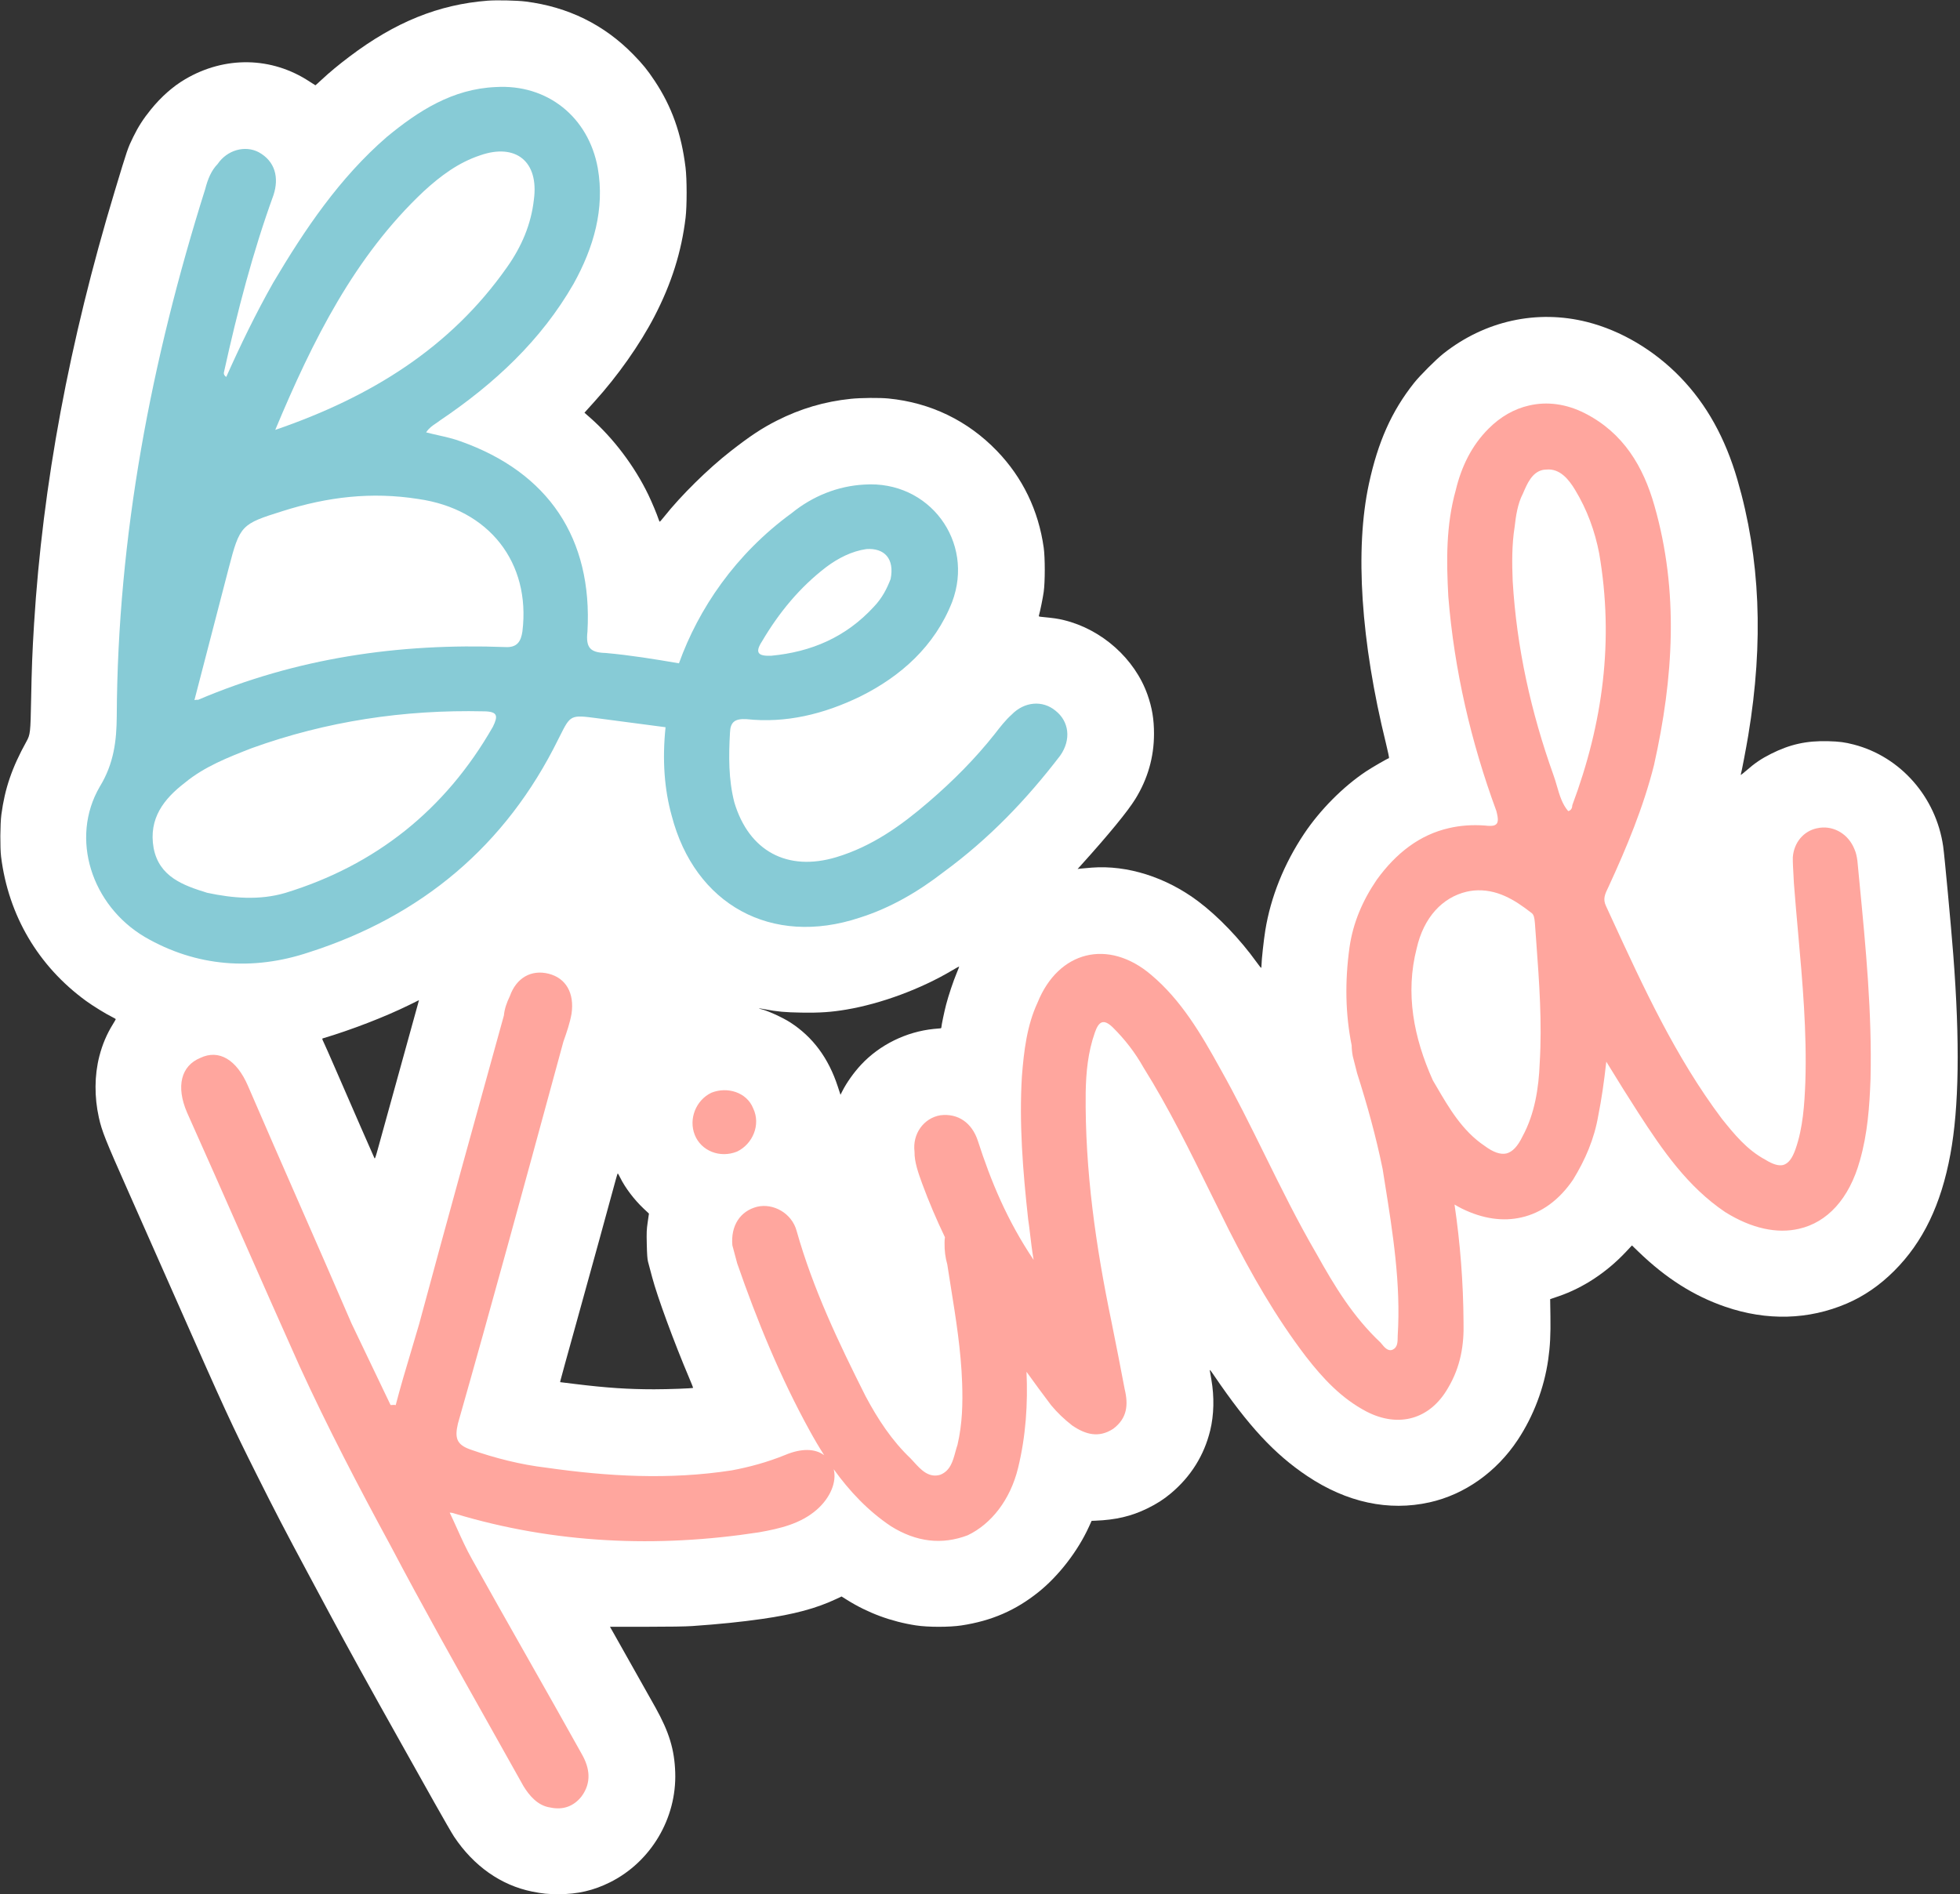
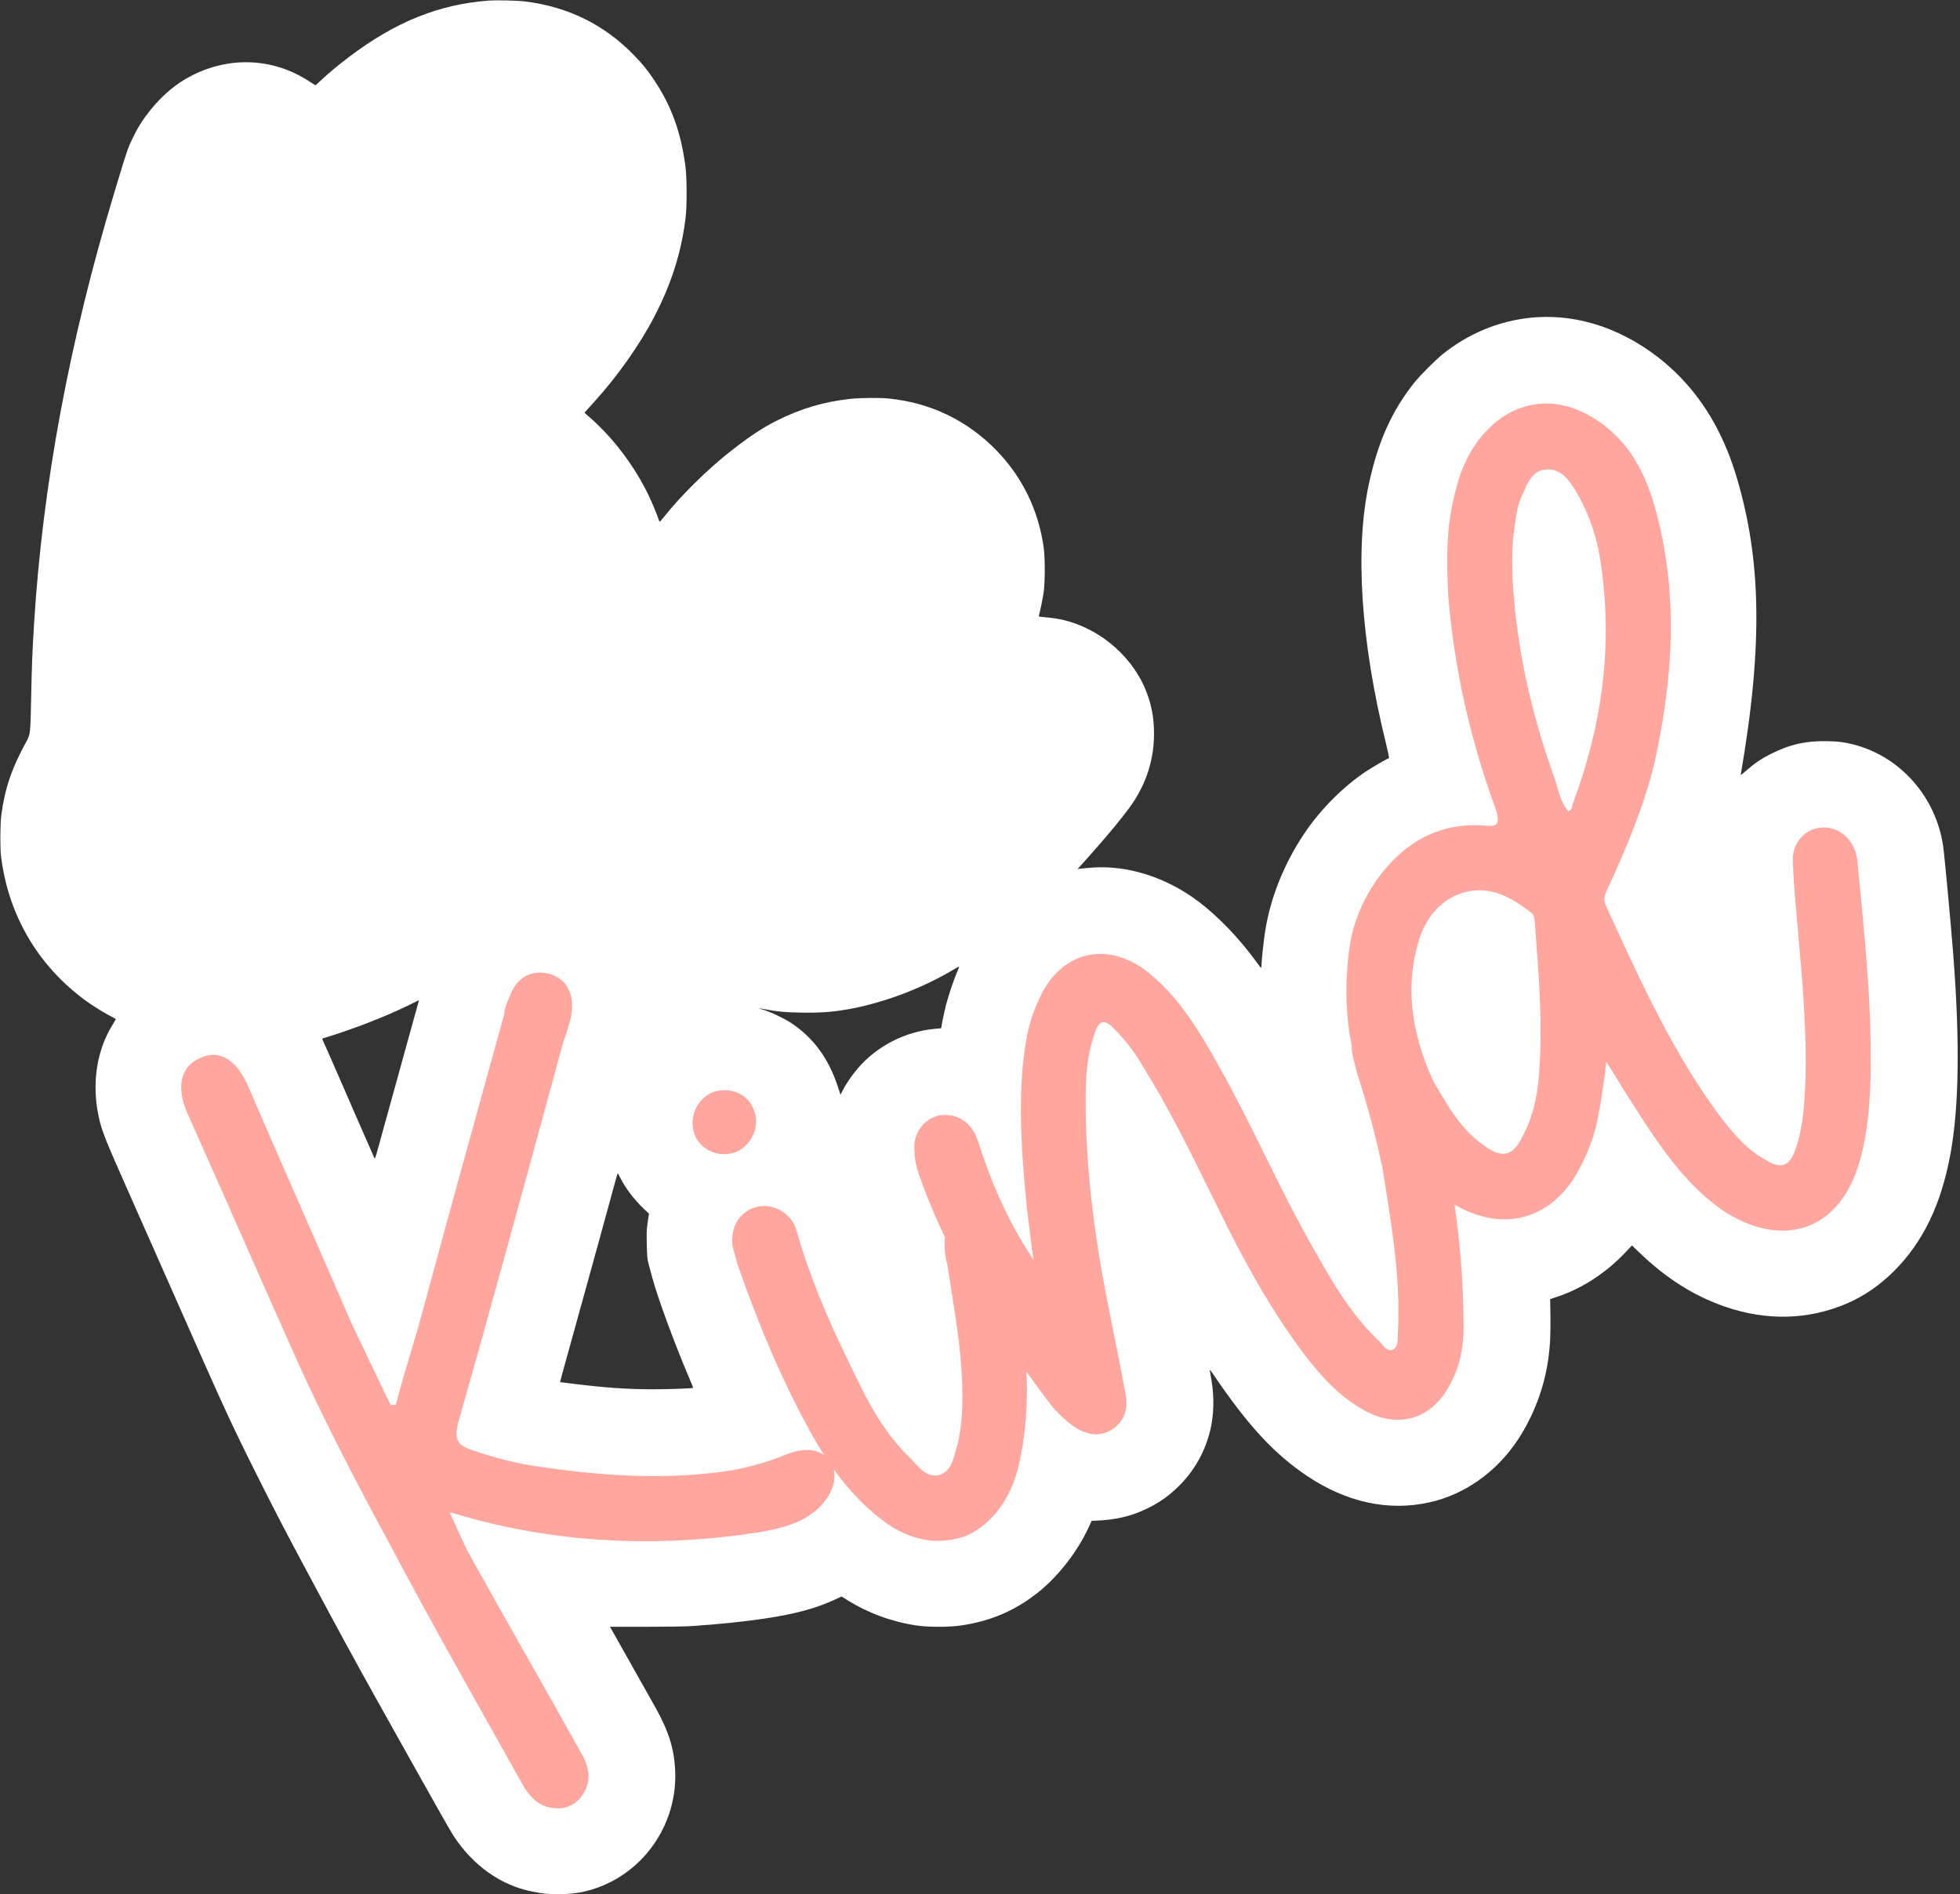
<svg xmlns="http://www.w3.org/2000/svg" fill="none" height="3290.2" preserveAspectRatio="xMidYMid meet" style="fill: none;" version="1.0" viewBox="-0.6 -0.6 3404.2 3290.2" width="3404.2" zoomAndPan="magnify">
  <rect x="-0.6" y="-0.6" width="3404.2" height="3290.2" fill="#333333" stroke="none" />
  <g id="change1_1">
-     <path clip-rule="evenodd" d="M846.454 0.583C761.289 7.17 685.821 37.686 606.552 97.587C587.189 112.219 572.13 124.705 558.281 137.611C552.411 143.081 547.438 147.557 547.229 147.557C547.021 147.557 542.425 144.639 537.016 141.073C471.429 97.831 390.175 96.293 321.033 136.985C299.664 149.562 279.561 167.304 261.469 189.557C248.412 205.616 239.43 219.577 230.907 237.057C221.102 257.169 221.197 256.888 198.494 332.057C119.809 592.574 73.475 841.338 58.521 1083.56C55.559 1131.53 54.479 1159.42 53.429 1215.06C52.354 1272.03 51.985 1275.3 45.284 1287.41C20.201 1332.74 7.828 1368.84 1.776 1414.34C-0.355 1430.36 -0.632 1472.2 1.291 1487.56C14.08 1589.69 65.862 1677.54 148.949 1738.05C161.002 1746.83 183.991 1760.96 194.704 1766.17C197.867 1767.71 200.454 1769.29 200.454 1769.69C200.454 1770.08 198.251 1773.95 195.56 1778.29C184.798 1795.64 177.148 1813.72 171.894 1834.22C163.418 1867.29 163.14 1904.71 171.103 1940.55C176.344 1964.13 182.097 1978.57 222.702 2070.06C244.428 2119.01 281.625 2203.04 305.362 2256.8C391.054 2450.88 400.282 2470.93 445.612 2561.56C477.387 2625.08 494.165 2657.37 533.683 2731.06C546.367 2754.71 563.492 2786.66 571.739 2802.06C603.094 2860.61 639.39 2926.42 694.743 3025.06C712.336 3056.41 739.095 3104.11 754.208 3131.06C769.321 3158.01 784.533 3184.33 788.012 3189.56C822.064 3240.69 869.6 3274.13 923.698 3285.01C941.816 3288.65 951.038 3289.56 969.799 3289.56C1002.68 3289.56 1030.38 3283.13 1058.93 3268.87C1129.96 3233.4 1174.83 3157.77 1172.15 3078.06C1170.81 3038.24 1161.63 3008.08 1137.87 2965.38C1127.38 2946.53 1076.7 2856.49 1064.79 2835.56L1058.82 2825.06H1121.39C1161.64 2825.06 1190.37 2824.61 1201.95 2823.79C1249.42 2820.46 1286.24 2816.7 1322.95 2811.45C1378.41 2803.52 1417.01 2793.16 1451.43 2776.97L1461.06 2772.44L1470.51 2778.36C1506.77 2801.09 1547.43 2816.12 1590.45 2822.7C1611.34 2825.89 1648.56 2825.89 1669.45 2822.7C1721.79 2814.7 1763.56 2796.55 1803.45 2764.49C1838.25 2736.53 1871.43 2693.52 1890.59 2651.56L1895.38 2641.06L1901.67 2640.81C1937.4 2639.42 1964.19 2633.13 1991.95 2619.6C2008.29 2611.64 2020.41 2603.89 2032.95 2593.37C2067.66 2564.27 2090.78 2527.29 2101.32 2484.06C2107.89 2457.07 2108.61 2425.83 2103.35 2395.66C2102.24 2389.28 2101.06 2382.48 2100.74 2380.56C2100.25 2377.61 2101.4 2378.88 2107.97 2388.56C2167.68 2476.36 2212.99 2525.23 2270.04 2563.36C2338.56 2609.15 2411.19 2624.75 2482.27 2608.94C2543.29 2595.37 2598.64 2556.16 2635.53 2500.37C2662.83 2459.08 2681.27 2410.49 2688.38 2361.06C2691.67 2338.14 2692.74 2317.35 2692.24 2285.52L2691.78 2255.97L2706.25 2251.04C2748.91 2236.51 2789.98 2209.42 2823.47 2173.74L2833.85 2162.67L2844.91 2173.36C2892.81 2219.69 2941.13 2250.35 2995.95 2269.21C3068.08 2294.01 3140.61 2292.07 3207.04 2263.56C3236.85 2250.77 3264.07 2232.04 3289.07 2207.12C3339.33 2157.03 3370.78 2091.81 3386.9 2004.27C3401.95 1922.59 3403.58 1809.18 3391.9 1657.56C3388.06 1607.59 3376.68 1485.56 3374.38 1469.56C3362.08 1383.94 3300.32 1313.64 3218.95 1292.62C3203.46 1288.62 3193.93 1287.37 3174.83 1286.84C3137.35 1285.79 3108.31 1292.19 3075.47 1308.72C3058.4 1317.31 3047.22 1324.91 3032.07 1338.19C3026.58 1343.01 3022.38 1346.18 3022.75 1345.24C3023.89 1342.26 3032.17 1298.91 3035.88 1276.56C3062.83 1113.75 3056.66 968.912 3016.95 832.536C2995.85 760.058 2963.37 701.685 2918.02 654.774C2872.55 607.729 2814.92 573.568 2755.86 558.659C2668.79 536.679 2578.57 556.52 2506.45 613.508C2493.65 623.625 2465.65 651.61 2455.37 664.557C2416.57 713.433 2392.76 766.654 2376.98 839.794C2352.39 953.807 2362.89 1113.51 2406.66 1291C2410.04 1304.72 2412.38 1316.08 2411.86 1316.25C2408.11 1317.51 2382.62 1332.24 2372.02 1339.28C2332.3 1365.69 2292.22 1406.04 2264.47 1447.56C2229.56 1499.79 2206.39 1557.48 2196.99 1615.56C2194.28 1632.31 2190.45 1667.4 2190.45 1675.53C2190.45 1678.3 2190.12 1680.54 2189.7 1680.52C2189.29 1680.5 2185.81 1676.12 2181.97 1670.78C2152.82 1630.25 2115.13 1590.98 2080.28 1564.83C2024.56 1523 1957.33 1501.73 1895.7 1506.43C1886.49 1507.13 1877.17 1507.96 1874.99 1508.27L1871.03 1508.83L1876.49 1502.77C1924.77 1449.3 1957.87 1408.97 1971.27 1387.28C1992.82 1352.42 2003.69 1314.48 2003.72 1274.06C2003.75 1248.84 2000.38 1228.63 1992.41 1206.06C1970.35 1143.62 1913.27 1092.67 1847.35 1076.57C1836.65 1073.96 1830.19 1073.01 1808.61 1070.91C1803.7 1070.43 1803.32 1070.21 1803.9 1068.22C1806.02 1060.98 1810.64 1038.2 1812.14 1027.56C1814.6 1010.03 1814.61 968.111 1812.14 950.557C1803.05 885.866 1775.49 828.863 1730.95 782.649C1680.25 730.028 1615.66 698.799 1542.6 691.58C1527.25 690.063 1494.59 690.338 1477.21 692.131C1431.54 696.844 1389.75 709.161 1348.51 730.069C1322.6 743.199 1302.16 756.747 1267.95 783.457C1229.03 813.852 1181.98 860.236 1152.99 896.807C1149.17 901.62 1145.73 905.557 1145.33 905.557C1144.93 905.557 1144.06 903.87 1143.4 901.807C1140.53 892.927 1131.8 872.005 1125.54 859.003C1101.55 809.18 1064.68 760.346 1024.24 724.824L1014.52 716.29L1018.24 712.107C1020.28 709.807 1026.37 703.047 1031.78 697.085C1072.35 652.316 1110.72 597.839 1136.04 549.057C1165.63 492.059 1183.05 436.834 1190.14 377.557C1192.59 357.127 1192.57 310.687 1190.1 290.557C1182.86 231.333 1166.13 184.407 1136.29 139.571C1123.72 120.68 1115.94 111.094 1099.48 94.216C1048.77 42.229 986.132 11.378 912.367 2.054C897.302 0.15 862.187 -0.634 846.454 0.583ZM1661.03 1689.48C1655.3 1703.06 1646.56 1729.18 1642.6 1744.56C1639.31 1757.35 1634.45 1780.63 1634.45 1783.62C1634.45 1784.69 1633.83 1785.56 1633.06 1785.56C1632.29 1785.56 1627.01 1786.03 1621.31 1786.61C1573.36 1791.46 1527.19 1814.2 1494.91 1848.84C1482.32 1862.36 1469.83 1879.94 1462.46 1894.55L1459.2 1901.01L1454.46 1886.53C1438.32 1837.2 1411.14 1800.57 1371.92 1775.28C1358.36 1766.53 1331.46 1754.36 1320.63 1752.07C1318.81 1751.68 1317.49 1751.19 1317.7 1750.98C1317.91 1750.77 1322.55 1751.45 1328.02 1752.5C1349.33 1756.58 1362.69 1757.8 1391.45 1758.28C1422.98 1758.81 1443.06 1757.45 1469.4 1753C1529.98 1742.74 1598.89 1717.19 1653.45 1684.74C1659.78 1680.97 1665.12 1678.02 1665.32 1678.17C1665.52 1678.33 1663.59 1683.42 1661.03 1689.48ZM725.3 1743.31C723.192 1750.86 661.669 1973.34 655.005 1997.51C651.524 2010.14 650.556 2012.61 649.714 2011.01C648.543 2008.79 609.218 1918.79 582.222 1856.56C572.322 1833.73 562.912 1812.46 561.312 1809.28C559.217 1805.13 558.76 1803.41 559.679 1803.13C609.552 1788.3 667.749 1765.82 709.954 1745.09C719.304 1740.49 727.006 1736.7 727.07 1736.65C727.133 1736.6 726.337 1739.59 725.3 1743.31ZM1076.45 2044.72C1085.07 2062.33 1101.01 2083.39 1117.31 2098.71L1126.52 2107.37L1124.36 2122.21C1122.45 2135.35 1122.26 2139.82 1122.76 2161.06C1123.17 2178.55 1123.76 2186.68 1124.94 2191.06C1125.83 2194.36 1129.07 2206.51 1132.13 2218.06C1141.18 2252.17 1170.11 2330.86 1196.42 2392.92C1200.35 2402.19 1203.43 2409.9 1203.26 2410.05C1202.19 2411.01 1160.19 2412.56 1135.45 2412.55C1090.28 2412.55 1053 2410.05 998.62 2403.39L972.285 2400.16L972.722 2397.61C972.962 2396.2 985.12 2352.08 999.739 2299.56C1022.82 2216.63 1060.72 2078.95 1069.04 2047.81C1070.55 2042.17 1072.05 2037.56 1072.37 2037.56C1072.69 2037.57 1074.53 2040.79 1076.45 2044.72Z" fill="#fff" fill-rule="evenodd" />
+     <path clip-rule="evenodd" d="M846.454 0.583C761.289 7.17 685.821 37.686 606.552 97.587C587.189 112.219 572.13 124.705 558.281 137.611C552.411 143.081 547.438 147.557 547.229 147.557C547.021 147.557 542.425 144.639 537.016 141.073C471.429 97.831 390.175 96.293 321.033 136.985C299.664 149.562 279.561 167.304 261.469 189.557C248.412 205.616 239.43 219.577 230.907 237.057C221.102 257.169 221.197 256.888 198.494 332.057C119.809 592.574 73.475 841.338 58.521 1083.56C55.559 1131.53 54.479 1159.42 53.429 1215.06C52.354 1272.03 51.985 1275.3 45.284 1287.41C20.201 1332.74 7.828 1368.84 1.776 1414.34C-0.355 1430.36 -0.632 1472.2 1.291 1487.56C14.08 1589.69 65.862 1677.54 148.949 1738.05C161.002 1746.83 183.991 1760.96 194.704 1766.17C197.867 1767.71 200.454 1769.29 200.454 1769.69C200.454 1770.08 198.251 1773.95 195.56 1778.29C184.798 1795.64 177.148 1813.72 171.894 1834.22C163.418 1867.29 163.14 1904.71 171.103 1940.55C176.344 1964.13 182.097 1978.57 222.702 2070.06C244.428 2119.01 281.625 2203.04 305.362 2256.8C391.054 2450.88 400.282 2470.93 445.612 2561.56C477.387 2625.08 494.165 2657.37 533.683 2731.06C546.367 2754.71 563.492 2786.66 571.739 2802.06C603.094 2860.61 639.39 2926.42 694.743 3025.06C712.336 3056.41 739.095 3104.11 754.208 3131.06C769.321 3158.01 784.533 3184.33 788.012 3189.56C822.064 3240.69 869.6 3274.13 923.698 3285.01C941.816 3288.65 951.038 3289.56 969.799 3289.56C1002.68 3289.56 1030.38 3283.13 1058.93 3268.87C1129.96 3233.4 1174.83 3157.77 1172.15 3078.06C1170.81 3038.24 1161.63 3008.08 1137.87 2965.38C1127.38 2946.53 1076.7 2856.49 1064.79 2835.56L1058.82 2825.06H1121.39C1161.64 2825.06 1190.37 2824.61 1201.95 2823.79C1249.42 2820.46 1286.24 2816.7 1322.95 2811.45C1378.41 2803.52 1417.01 2793.16 1451.43 2776.97L1461.06 2772.44L1470.51 2778.36C1506.77 2801.09 1547.43 2816.12 1590.45 2822.7C1611.34 2825.89 1648.56 2825.89 1669.45 2822.7C1721.79 2814.7 1763.56 2796.55 1803.45 2764.49C1838.25 2736.53 1871.43 2693.52 1890.59 2651.56L1895.38 2641.06L1901.67 2640.81C1937.4 2639.42 1964.19 2633.13 1991.95 2619.6C2008.29 2611.64 2020.41 2603.89 2032.95 2593.37C2067.66 2564.27 2090.78 2527.29 2101.32 2484.06C2107.89 2457.07 2108.61 2425.83 2103.35 2395.66C2102.24 2389.28 2101.06 2382.48 2100.74 2380.56C2100.25 2377.61 2101.4 2378.88 2107.97 2388.56C2167.68 2476.36 2212.99 2525.23 2270.04 2563.36C2338.56 2609.15 2411.19 2624.75 2482.27 2608.94C2543.29 2595.37 2598.64 2556.16 2635.53 2500.37C2662.83 2459.08 2681.27 2410.49 2688.38 2361.06C2691.67 2338.14 2692.74 2317.35 2692.24 2285.52L2691.78 2255.97L2706.25 2251.04C2748.91 2236.51 2789.98 2209.42 2823.47 2173.74L2833.85 2162.67L2844.91 2173.36C2892.81 2219.69 2941.13 2250.35 2995.95 2269.21C3068.08 2294.01 3140.61 2292.07 3207.04 2263.56C3236.85 2250.77 3264.07 2232.04 3289.07 2207.12C3339.33 2157.03 3370.78 2091.81 3386.9 2004.27C3401.95 1922.59 3403.58 1809.18 3391.9 1657.56C3388.06 1607.59 3376.68 1485.56 3374.38 1469.56C3362.08 1383.94 3300.32 1313.64 3218.95 1292.62C3203.46 1288.62 3193.93 1287.37 3174.83 1286.84C3137.35 1285.79 3108.31 1292.19 3075.47 1308.72C3058.4 1317.31 3047.22 1324.91 3032.07 1338.19C3026.58 1343.01 3022.38 1346.18 3022.75 1345.24C3062.83 1113.75 3056.66 968.912 3016.95 832.536C2995.85 760.058 2963.37 701.685 2918.02 654.774C2872.55 607.729 2814.92 573.568 2755.86 558.659C2668.79 536.679 2578.57 556.52 2506.45 613.508C2493.65 623.625 2465.65 651.61 2455.37 664.557C2416.57 713.433 2392.76 766.654 2376.98 839.794C2352.39 953.807 2362.89 1113.51 2406.66 1291C2410.04 1304.72 2412.38 1316.08 2411.86 1316.25C2408.11 1317.51 2382.62 1332.24 2372.02 1339.28C2332.3 1365.69 2292.22 1406.04 2264.47 1447.56C2229.56 1499.79 2206.39 1557.48 2196.99 1615.56C2194.28 1632.31 2190.45 1667.4 2190.45 1675.53C2190.45 1678.3 2190.12 1680.54 2189.7 1680.52C2189.29 1680.5 2185.81 1676.12 2181.97 1670.78C2152.82 1630.25 2115.13 1590.98 2080.28 1564.83C2024.56 1523 1957.33 1501.73 1895.7 1506.43C1886.49 1507.13 1877.17 1507.96 1874.99 1508.27L1871.03 1508.83L1876.49 1502.77C1924.77 1449.3 1957.87 1408.97 1971.27 1387.28C1992.82 1352.42 2003.69 1314.48 2003.72 1274.06C2003.75 1248.84 2000.38 1228.63 1992.41 1206.06C1970.35 1143.62 1913.27 1092.67 1847.35 1076.57C1836.65 1073.96 1830.19 1073.01 1808.61 1070.91C1803.7 1070.43 1803.32 1070.21 1803.9 1068.22C1806.02 1060.98 1810.64 1038.2 1812.14 1027.56C1814.6 1010.03 1814.61 968.111 1812.14 950.557C1803.05 885.866 1775.49 828.863 1730.95 782.649C1680.25 730.028 1615.66 698.799 1542.6 691.58C1527.25 690.063 1494.59 690.338 1477.21 692.131C1431.54 696.844 1389.75 709.161 1348.51 730.069C1322.6 743.199 1302.16 756.747 1267.95 783.457C1229.03 813.852 1181.98 860.236 1152.99 896.807C1149.17 901.62 1145.73 905.557 1145.33 905.557C1144.93 905.557 1144.06 903.87 1143.4 901.807C1140.53 892.927 1131.8 872.005 1125.54 859.003C1101.55 809.18 1064.68 760.346 1024.24 724.824L1014.52 716.29L1018.24 712.107C1020.28 709.807 1026.37 703.047 1031.78 697.085C1072.35 652.316 1110.72 597.839 1136.04 549.057C1165.63 492.059 1183.05 436.834 1190.14 377.557C1192.59 357.127 1192.57 310.687 1190.1 290.557C1182.86 231.333 1166.13 184.407 1136.29 139.571C1123.72 120.68 1115.94 111.094 1099.48 94.216C1048.77 42.229 986.132 11.378 912.367 2.054C897.302 0.15 862.187 -0.634 846.454 0.583ZM1661.03 1689.48C1655.3 1703.06 1646.56 1729.18 1642.6 1744.56C1639.31 1757.35 1634.45 1780.63 1634.45 1783.62C1634.45 1784.69 1633.83 1785.56 1633.06 1785.56C1632.29 1785.56 1627.01 1786.03 1621.31 1786.61C1573.36 1791.46 1527.19 1814.2 1494.91 1848.84C1482.32 1862.36 1469.83 1879.94 1462.46 1894.55L1459.2 1901.01L1454.46 1886.53C1438.32 1837.2 1411.14 1800.57 1371.92 1775.28C1358.36 1766.53 1331.46 1754.36 1320.63 1752.07C1318.81 1751.68 1317.49 1751.19 1317.7 1750.98C1317.91 1750.77 1322.55 1751.45 1328.02 1752.5C1349.33 1756.58 1362.69 1757.8 1391.45 1758.28C1422.98 1758.81 1443.06 1757.45 1469.4 1753C1529.98 1742.74 1598.89 1717.19 1653.45 1684.74C1659.78 1680.97 1665.12 1678.02 1665.32 1678.17C1665.52 1678.33 1663.59 1683.42 1661.03 1689.48ZM725.3 1743.31C723.192 1750.86 661.669 1973.34 655.005 1997.51C651.524 2010.14 650.556 2012.61 649.714 2011.01C648.543 2008.79 609.218 1918.79 582.222 1856.56C572.322 1833.73 562.912 1812.46 561.312 1809.28C559.217 1805.13 558.76 1803.41 559.679 1803.13C609.552 1788.3 667.749 1765.82 709.954 1745.09C719.304 1740.49 727.006 1736.7 727.07 1736.65C727.133 1736.6 726.337 1739.59 725.3 1743.31ZM1076.45 2044.72C1085.07 2062.33 1101.01 2083.39 1117.31 2098.71L1126.52 2107.37L1124.36 2122.21C1122.45 2135.35 1122.26 2139.82 1122.76 2161.06C1123.17 2178.55 1123.76 2186.68 1124.94 2191.06C1125.83 2194.36 1129.07 2206.51 1132.13 2218.06C1141.18 2252.17 1170.11 2330.86 1196.42 2392.92C1200.35 2402.19 1203.43 2409.9 1203.26 2410.05C1202.19 2411.01 1160.19 2412.56 1135.45 2412.55C1090.28 2412.55 1053 2410.05 998.62 2403.39L972.285 2400.16L972.722 2397.61C972.962 2396.2 985.12 2352.08 999.739 2299.56C1022.82 2216.63 1060.72 2078.95 1069.04 2047.81C1070.55 2042.17 1072.05 2037.56 1072.37 2037.56C1072.69 2037.57 1074.53 2040.79 1076.45 2044.72Z" fill="#fff" fill-rule="evenodd" />
  </g>
  <g id="change2_1">
    <path clip-rule="evenodd" d="M3154.63 1438.19C3156.54 1437.73 3158.49 1437.37 3160.48 1437.13C3185.46 1434 3210.13 1448.66 3220.36 1474.65C3222.94 1480.04 3224.58 1488.07 3225.37 1494.32C3226.56 1506.86 3227.77 1519.39 3228.98 1531.91C3240.01 1645.84 3250.98 1759.26 3248.2 1873.89C3246.5 1921.03 3243 1969.04 3229.75 2015.09C3211.08 2082.29 3172.65 2122.73 3124.12 2133.74C3086.06 2142.71 3041.72 2133.48 2995.8 2104.77C2930.69 2060.92 2887.27 1997.87 2844.79 1932.16C2827.68 1905.51 2809.73 1877.11 2789.29 1843.51C2785.15 1880.06 2781.13 1908.09 2775.37 1936.95C2768.43 1977.78 2752.68 2014 2731.62 2048.35C2707.41 2084.01 2676.72 2106.09 2642.29 2113.91C2610.19 2121.47 2574.82 2116.58 2538.4 2098.67C2534.05 2096.49 2529.82 2094.15 2525.69 2091.66C2535.53 2158.74 2540.92 2226.87 2541.31 2295.84C2542.41 2335.02 2536.42 2373.19 2514.42 2410.2C2483.21 2464.84 2428.66 2479.93 2373.07 2451.38C2328.96 2428.36 2296.64 2393.09 2267.9 2356.11C2214.8 2286.65 2172.48 2212.05 2133.74 2135.72C2123.19 2114.71 2112.77 2093.53 2102.34 2072.29C2065.94 1998.25 2029.26 1923.61 1985.5 1853.68C1970.82 1827.62 1953.4 1805.07 1932.4 1784.23C1915.77 1767.92 1907.65 1774.01 1901.1 1792.59C1888.94 1827.1 1885.67 1861.75 1885.06 1897.35C1883.62 2032.62 1902.7 2164.68 1929.83 2295.1C1938.04 2335.28 1945.39 2373.68 1952.73 2412.07L1952.74 2412.09C1959.38 2439.8 1957.2 2462.91 1932.86 2481.18C1907.65 2497.66 1884.62 2491.03 1861.75 2475.5C1847.69 2464.58 1835.44 2452.8 1824.97 2440.16C1810.48 2420.95 1796.22 2401.64 1782.28 2382.17C1784.72 2437.61 1781.25 2493.37 1767.62 2549.24C1754.21 2604.19 1721.44 2646.35 1680.15 2666.11C1635.36 2683.14 1590.94 2677.93 1546.91 2650.47C1507.37 2624.08 1474.94 2589.74 1447.42 2551.42C1452.95 2573.07 1441.9 2600.81 1417.87 2621.78C1389.86 2646.22 1354.11 2654.5 1317.5 2660.99C1140.8 2688.21 962.911 2680.7 790.238 2628.77C787.584 2627.83 784.93 2626.9 780.481 2626.82C784.776 2635.8 788.873 2644.87 792.969 2653.94C801.162 2672.08 809.355 2690.22 819.143 2707.6C850.656 2764.21 882.618 2820.62 914.58 2877.02C946.541 2933.42 978.503 2989.83 1010.02 3046.45C1023.84 3070.72 1026.97 3095.69 1009.65 3119.43C995.995 3136.99 977.186 3143.79 955.017 3138.96C933.708 3135.92 918.872 3118.75 908.485 3101.66C888.733 3066.26 868.865 3030.9 849.012 2995.58C790.763 2891.93 732.652 2788.53 678.014 2684.69C621.938 2581.37 567.657 2477.18 519.62 2372.21C486.1 2297.5 453.043 2222.57 420.09 2147.87C388.159 2075.49 356.326 2003.33 324.266 1931.82C304.582 1886.08 314.093 1850.64 347.262 1836.97C379.571 1821.51 410.409 1839.84 430.093 1885.58C459.542 1953.9 489.218 2021.58 518.796 2089.04C549.39 2158.82 579.88 2228.35 609.905 2298.11L677.78 2439.92C679.479 2439.94 680.791 2439.84 681.912 2439.75C683.725 2439.6 685.038 2439.49 686.678 2440.07C694.811 2408.67 704.086 2377.68 713.247 2347.07C718.049 2331.02 722.819 2315.08 727.377 2299.25C775.87 2119.39 825.221 1941.34 874.573 1763.28C875.662 1751.73 879.405 1741.11 884.943 1729.63C896.173 1697.78 922.238 1683.1 952.369 1690.74C982.501 1698.38 997.183 1724.45 992.121 1759.96C989.16 1776.82 983.546 1792.75 977.931 1808.67C973.781 1823.91 969.635 1839.13 965.492 1854.35C908.935 2062.03 852.977 2267.52 794.715 2472.19C788.947 2497.02 792.307 2508.64 816.194 2517.07C858.661 2532.04 903.858 2543.5 948.272 2548.71C1054.82 2563.9 1161.52 2570.19 1270.4 2553.37C1300.76 2547.67 1332.06 2539.3 1363.44 2526.49C1391.43 2514.77 1415.08 2515.37 1430.88 2527.04C1421.93 2513.11 1413.53 2498.79 1405.58 2484.26C1354.66 2391.7 1314.51 2293.99 1279.74 2193.7C1278.49 2188.78 1277.03 2183.42 1275.56 2178.05C1274.1 2172.69 1272.63 2167.32 1271.38 2162.41C1268.4 2128.53 1284.86 2103 1314.37 2095.5C1342.07 2088.86 1374.71 2106.33 1383.07 2137.63C1411.59 2238.7 1456.27 2332.04 1502.74 2424.52C1524.29 2464.94 1548.58 2501.85 1580.98 2532.67C1582.84 2534.6 1584.74 2536.69 1586.68 2538.83C1598.46 2551.81 1612.16 2566.91 1632.12 2561.15C1649.72 2554.45 1654.31 2537.64 1658.64 2521.73C1659.82 2517.39 1660.98 2513.13 1662.39 2509.15C1671.04 2471.92 1671.65 2436.33 1670.47 2401.59C1668.55 2345.19 1659.58 2289.26 1650.71 2233.92C1648.65 2221.09 1646.6 2208.3 1644.65 2195.54C1641.29 2183.91 1639.72 2171.42 1639.95 2158.07C1639.9 2154.78 1640.13 2151.57 1640.61 2148.45C1626.07 2118.16 1612.81 2087.17 1601.07 2055.34C1594.27 2036.53 1587.47 2017.72 1587.78 1999.93C1583.87 1968.71 1603.92 1941.46 1632.49 1936.61C1663.71 1932.7 1687.44 1950.02 1697.6 1980.46C1720.41 2051.17 1748.61 2119.3 1794.61 2187.74C1791.81 2171.23 1790.15 2157.12 1788.63 2144.19C1787.53 2134.74 1786.49 2125.92 1785.14 2117.26C1775.9 2033.43 1769.32 1950.54 1774.29 1868.74C1777.71 1825.18 1782.93 1780.77 1801.41 1741.03C1837.68 1650.87 1924.39 1629.22 1998.95 1692.81C2050.71 1736.42 2085.31 1794.88 2118.97 1855.98C2146.41 1904.68 2171.28 1955.09 2196.26 2005.7C2224.77 2063.44 2253.4 2121.45 2286.11 2177.51C2317.19 2233.23 2349.21 2286.3 2397.39 2331.63C2397.81 2332.15 2398.25 2332.68 2398.7 2333.23C2403.76 2339.47 2410.3 2347.52 2418.54 2343.57C2426.78 2339.63 2426.86 2330.3 2426.94 2321.92C2426.95 2321.16 2426.95 2320.42 2426.97 2319.68C2432.64 2229.3 2418.51 2140.85 2404.29 2051.87C2403.13 2044.57 2401.96 2037.26 2400.8 2029.95C2389.31 1973.68 2374.23 1919.12 2356.49 1863.63L2348.99 1834.13C2347.72 1827.48 2347.08 1821.19 2347.04 1815.28C2336.19 1761.63 2334.95 1704.8 2343.28 1644.92C2349.35 1602.31 2366.05 1563.43 2390.7 1527.36C2424.43 1480.81 2465.4 1449.36 2515.89 1437.83C2535.29 1433.29 2556.09 1431.7 2578.43 1433.33C2584.94 1434.12 2589.81 1434.14 2593.38 1433.41C2602.9 1430.93 2601.98 1422.33 2598.36 1408.1C2554.15 1288.07 2525.15 1162.96 2514.88 1035.5C2511.51 973.136 2510.78 911.708 2527.86 850.586C2537.45 810.697 2555 773.616 2584.88 743.867C2605.7 722.97 2629.63 709.536 2654.98 703.778C2686.17 696.44 2719.54 700.756 2751.87 717.128C2818.93 751.216 2853.53 809.668 2872.83 877.647C2915.65 1027.03 2905.94 1177.29 2872.2 1328.02C2854.03 1400.69 2824.32 1472.28 2792.88 1540.27L2792.43 1541.2C2787.1 1552.23 2782.9 1560.91 2788.76 1573.14C2792.14 1580.48 2795.53 1587.83 2798.91 1595.19C2853.86 1714.59 2909.46 1835.4 2989.79 1942.42C3011.57 1969.5 3033.36 1996.58 3065.99 2014.05C3078.44 2021.74 3088.19 2024.69 3096.08 2023.07C3105.55 2020.63 3112.29 2011.37 3117.85 1995.61C3130.95 1958.45 3133.43 1917.55 3134.98 1879.3C3137.82 1791.9 3130.12 1705.82 3122.43 1619.74C3119.86 1591.04 3117.3 1562.35 3115.12 1533.61C3114.91 1528.56 3114.61 1523.31 3114.3 1518.06C3113.69 1507.57 3113.08 1497.08 3113.23 1488.18C3115.34 1462.45 3132.08 1443.18 3154.63 1438.19ZM2626.69 1008.7C2633.6 1124.53 2658.38 1236.22 2697.44 1345.48C2699.68 1351.52 2701.54 1357.94 2703.41 1364.42C2707.93 1380.06 2712.57 1396.09 2723.06 1408.23C2723.27 1408.2 2723.47 1408.17 2723.67 1408.14C2728.65 1406.72 2730.2 1401.96 2730.27 1397.92C2783.46 1255.53 2802.85 1111.67 2776.96 960.797C2769.62 922.397 2756.02 884.779 2735.25 850.598C2724 831.712 2708.31 812.75 2685.13 815.021C2682.72 815.069 2680.46 815.333 2678.33 815.79C2660.11 820.303 2651.97 839.247 2644.65 856.311L2644.44 856.801C2635.23 874.444 2632.2 895.754 2630.1 914.409C2625.11 945.477 2625.43 978.415 2626.69 1008.7ZM2546.65 1548.28C2550.56 1547.4 2554.54 1546.73 2558.6 1546.27C2598.72 1542.51 2630.42 1562.64 2658.52 1584.49C2663.77 1587.61 2664.44 1594.52 2665.01 1600.36C2665.11 1601.38 2665.2 1602.37 2665.32 1603.3C2666.05 1613.72 2666.82 1624.12 2667.58 1634.52C2672.77 1705.04 2677.92 1775.14 2673.59 1846.43C2671.97 1889.13 2664.96 1934.4 2643.82 1973.2C2635.52 1990.38 2626.47 2000.24 2615.66 2002.96C2605.03 2005.2 2592.7 2000.69 2577.75 1989.62C2539.39 1963.9 2515.97 1923.76 2494.5 1886.96C2492.33 1883.24 2490.17 1879.56 2488.03 1875.93C2454.6 1801.47 2439.9 1724.67 2459.94 1646.69C2472.19 1592.71 2504.69 1558.19 2546.65 1548.28ZM1307.52 1924.48C1321.27 1953.2 1306.45 1986.77 1279.52 1999.66C1249.95 2011.61 1217.24 1998.59 1206.14 1970.8C1195.05 1943.02 1208.08 1910.31 1235 1897.42C1262.78 1886.33 1296.43 1896.7 1307.52 1924.48Z" fill="#FFA69E" fill-rule="evenodd" />
  </g>
  <g id="change3_1">
-     <path clip-rule="evenodd" d="M474.412 338.238C438.274 437.822 411.767 539.907 388.611 644.918C388.111 646.844 387.111 650.697 392.389 654.123C417.024 598.84 443.585 544.057 473.998 490.274C528.897 397.618 589.074 308.388 671.291 237.217C726.243 191.862 785.474 153.786 860.316 150.603C950.141 145.143 1021.54 202.746 1037.63 291.219C1050.01 362.284 1030.58 429.198 995.743 492.111C939.344 590.546 858.053 666.07 763.355 729.888C761.113 731.676 758.752 733.263 756.364 734.868C750.465 738.833 744.396 742.912 739.518 750.426C746.729 752.299 753.775 753.89 760.673 755.448C774.041 758.468 786.852 761.361 799.228 765.931C951.743 819.925 1028.9 934.534 1019.7 1096.63C1016.55 1124.59 1024.68 1132.87 1051.22 1133.59C1094.25 1137.43 1136.48 1144.33 1178.63 1151.56C1212.71 1056.78 1276.59 961.998 1374.49 890.631C1410.96 861.037 1454.56 843.574 1500.43 841.094C1613.45 833.431 1692.6 940.336 1653.03 1045.2C1622.9 1121.67 1564.02 1174.23 1493.23 1209.3C1429.72 1240.1 1363.94 1255.91 1295.95 1248.54C1275.69 1247.39 1267.91 1253.59 1267.26 1271.93C1264.96 1312.45 1264.59 1353.48 1274.85 1393.15C1300.14 1477.84 1366.91 1513.68 1451.6 1488.39C1514.04 1469.65 1564.56 1433.42 1612.24 1392.35C1654.56 1356.05 1693.53 1316.82 1727.22 1274.17L1727.22 1274.17C1736.5 1262.19 1745.78 1250.21 1756.48 1240.65C1778.89 1217.69 1810.29 1215.56 1832.32 1233.62C1856.29 1252.17 1860.34 1284.07 1840.79 1311.88C1781.68 1389.06 1716.88 1456.53 1638.16 1514.21C1594.41 1548.09 1545.89 1576.61 1492.16 1593.49C1339.18 1644.24 1206.15 1570.63 1166.04 1416.29C1153.39 1370.95 1149.41 1319.79 1155.36 1262.57C1114.93 1257.15 1075.58 1252.02 1036.23 1246.89L1036.2 1246.88C990.43 1240.92 990.322 1241.13 971.754 1278.02C970.959 1279.6 970.13 1281.24 969.263 1282.96C877.8 1468.92 730.926 1591.15 535.846 1653.58C439.018 1686 340.137 1678.83 250.832 1626.86C158.176 1571.96 120.621 1455.3 172.594 1365.99C197.58 1325.19 201.804 1285.17 202.176 1244.15C203.578 929.943 262.339 624.466 355.769 327.992C360.27 310.656 366.198 295.747 377.403 284.265C394.036 259.8 425.002 251.393 448.542 263.673C477.359 279.38 484.34 307.92 474.412 338.238ZM490.187 887.173C418.548 909.691 416.122 911.117 396.617 986.236L337.1 1215.44C341.453 1214.52 343.379 1215.02 343.379 1215.02C514.42 1142.24 691.793 1116.34 877.074 1123.33C897.335 1124.48 904.188 1113.92 906.763 1096.08C921.362 976.516 848.84 883.669 725.919 866.143C644.947 853.342 568.605 862.303 490.187 887.173ZM320.352 1359.13C284.383 1386.8 257.045 1420.82 266.229 1472.55C275.914 1522.35 317.288 1537.2 359.163 1550.13C403.964 1559.71 450.265 1563.51 494.79 1550.4C651.124 1502.58 772.661 1406.67 855.547 1261.66C864.4 1243.4 864.475 1235.19 839.861 1234.97C700.882 1231.78 566.032 1252.27 436.738 1298.88C395.566 1314.92 354.394 1330.96 320.352 1359.13ZM833.66 269.097C795.414 281.782 764.799 304.673 735.109 331.915C615.35 444.738 542.594 590.326 477.469 746.119C644.509 688.749 781.881 603.115 879.675 464.029C905.587 427.581 921.869 388.633 926.593 346.684C935.893 279.195 894.668 247.931 833.66 269.097ZM1434.46 984.33C1388.28 1019.63 1352.17 1063.71 1322.75 1113.64C1309.05 1134.75 1318.18 1139.18 1338.94 1138.4C1408.5 1131.79 1468.58 1106.27 1517.33 1053.14C1531.46 1038.3 1539.82 1021.97 1546.25 1005.13C1553.32 969.963 1535.64 950.978 1504.24 953.107C1478.63 956.736 1454.87 969.07 1434.46 984.33Z" fill="#87CBD6" fill-rule="evenodd" />
-   </g>
+     </g>
</svg>